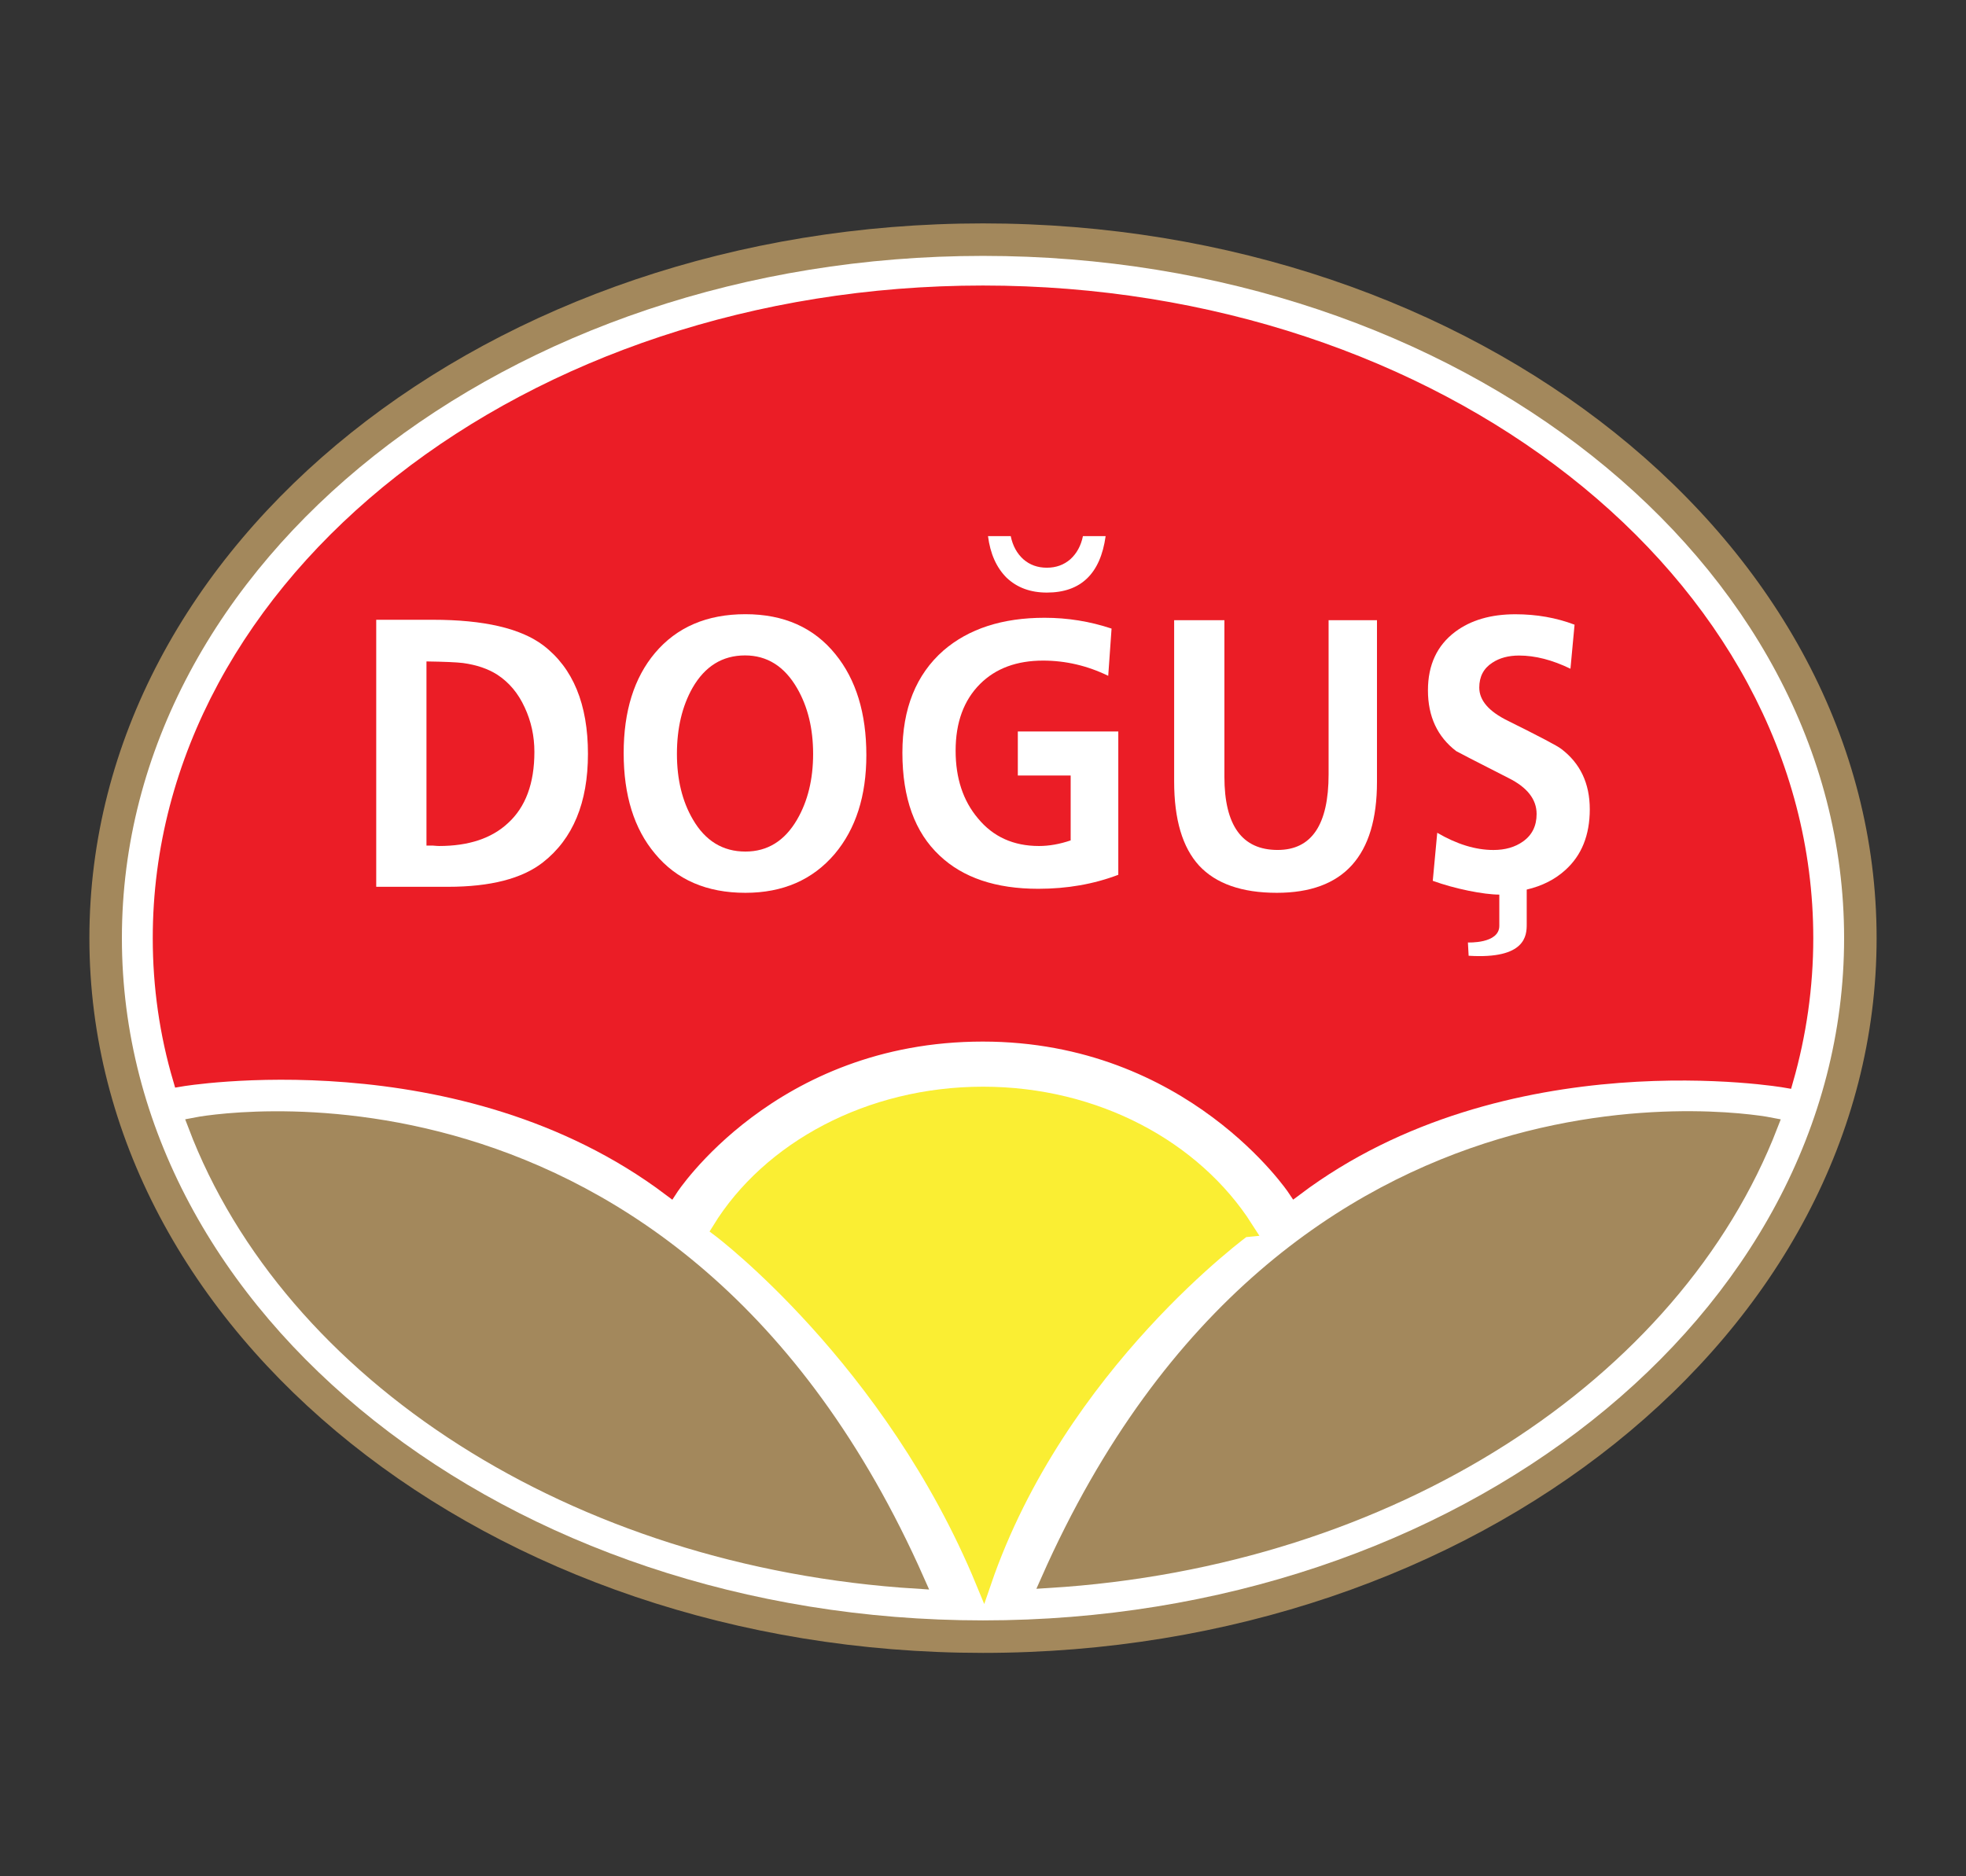
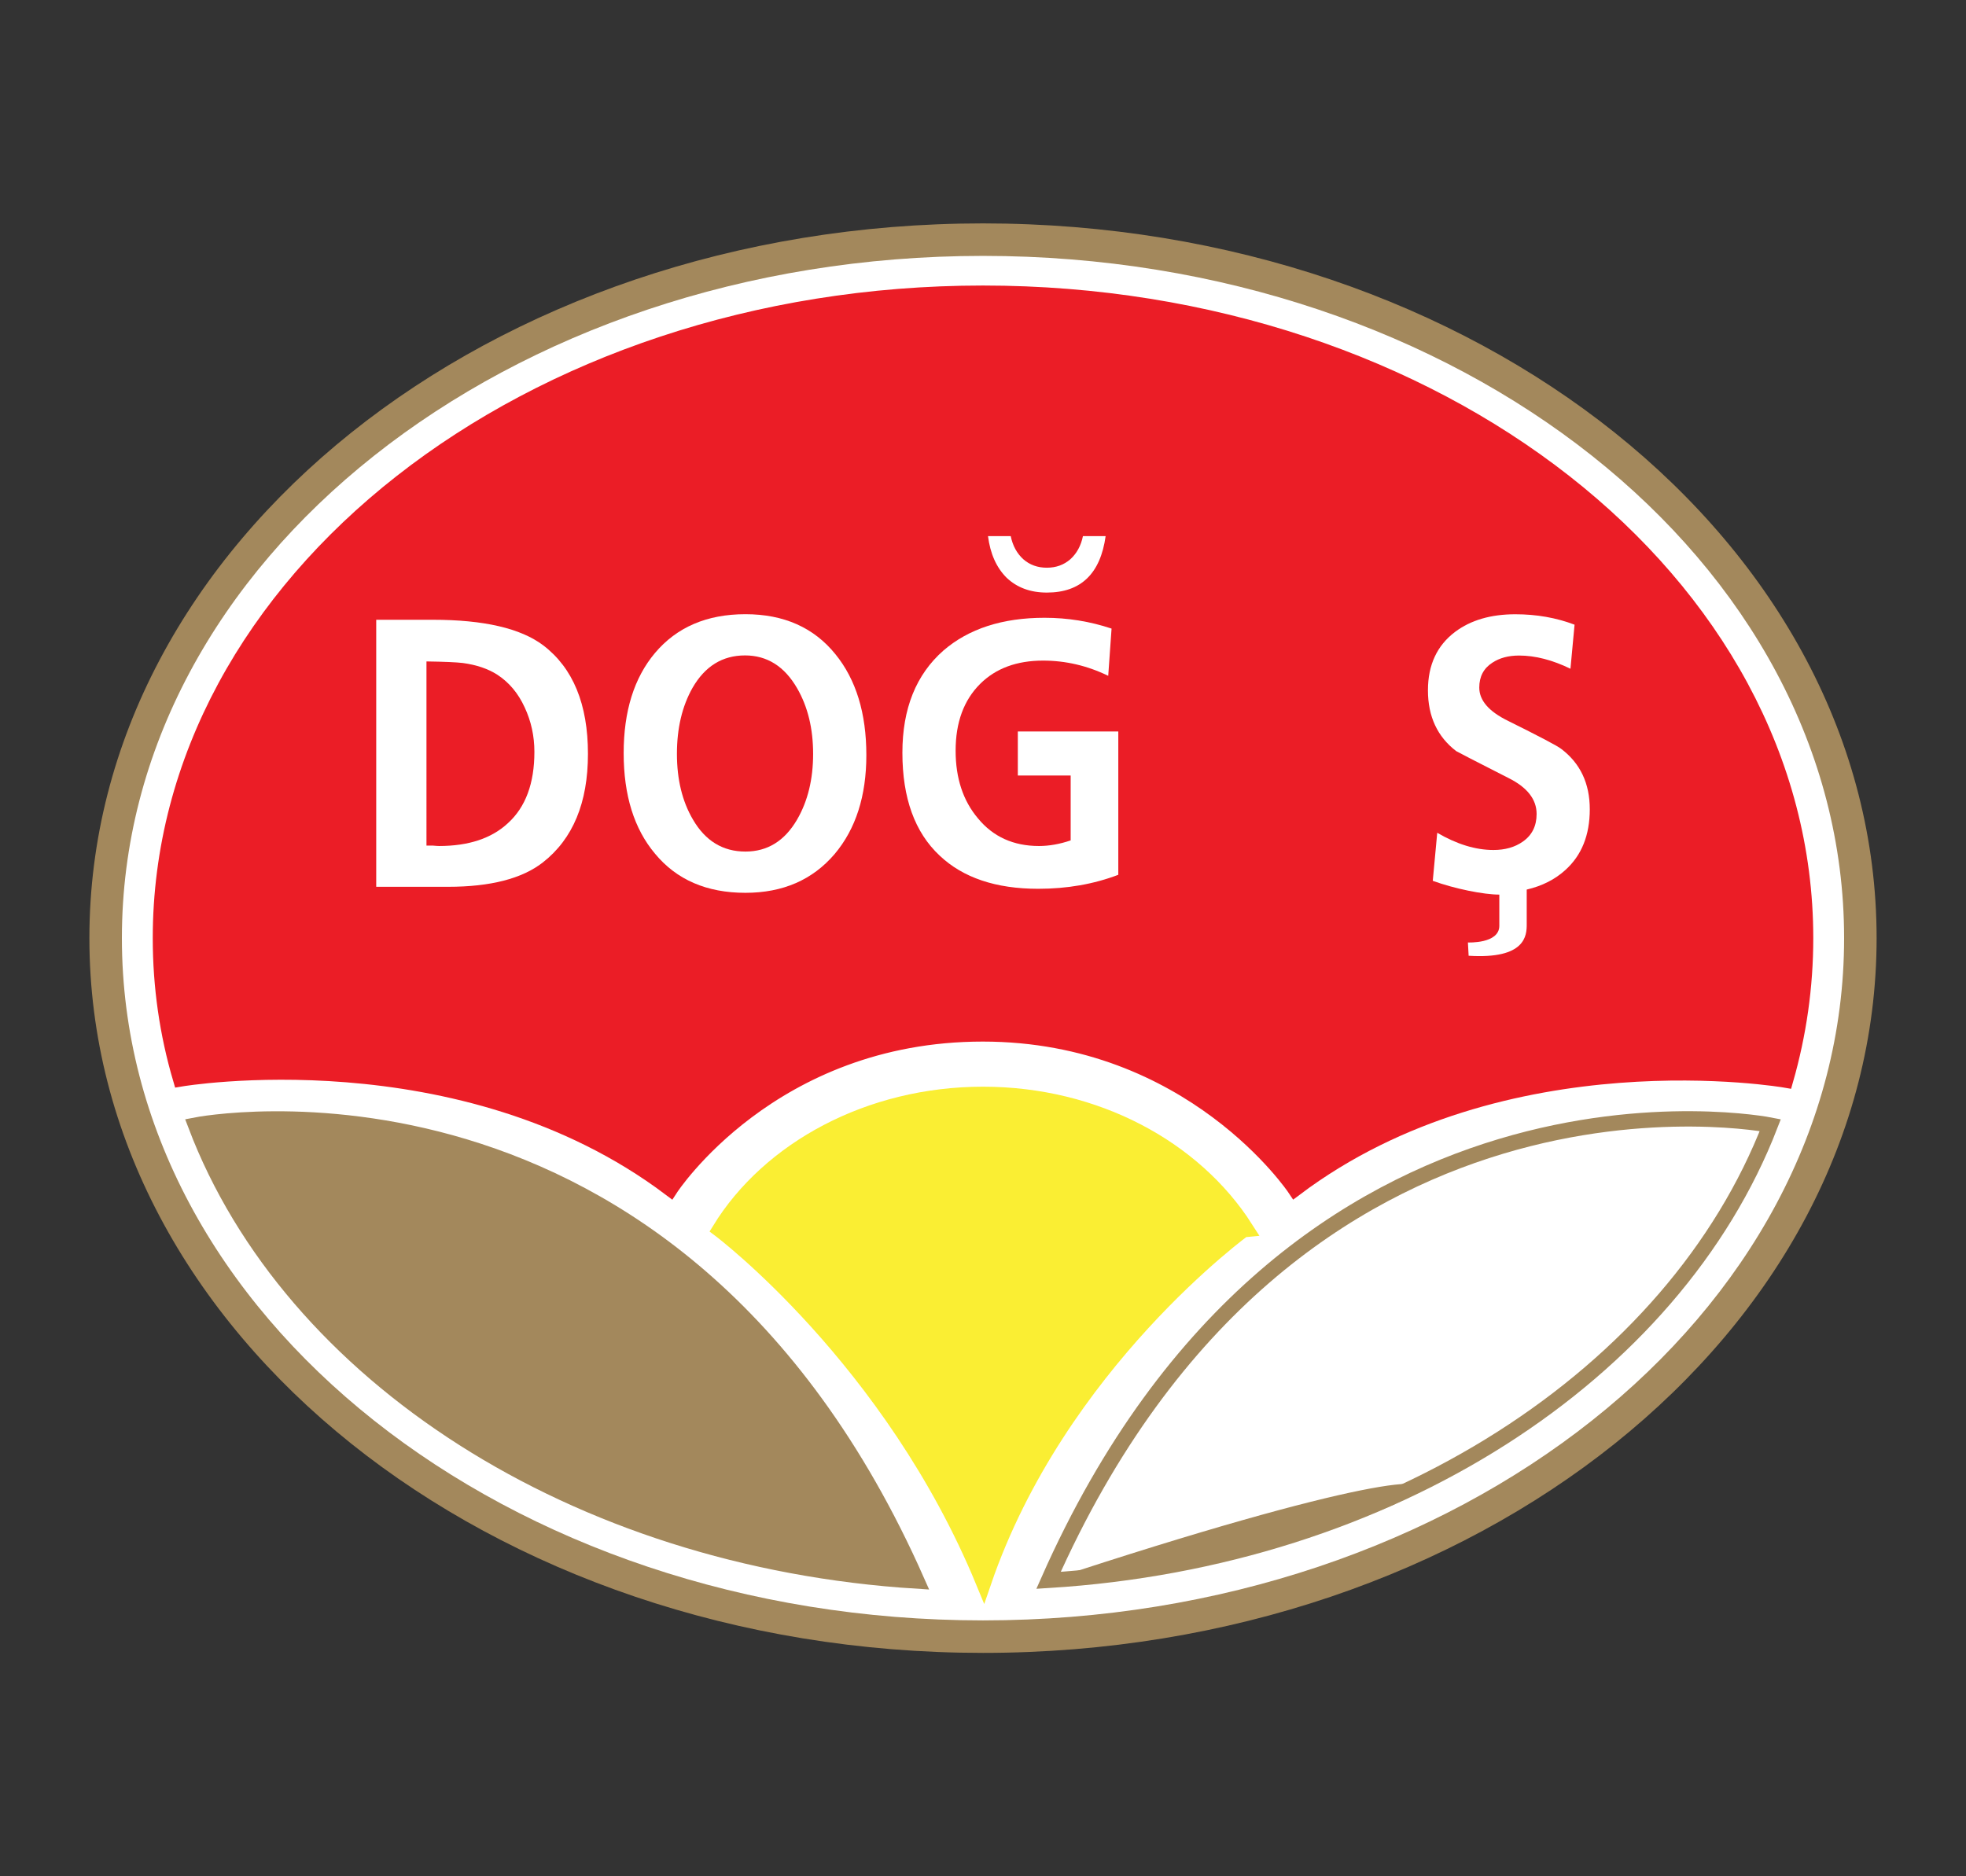
<svg xmlns="http://www.w3.org/2000/svg" version="1.1" id="Layer_1" x="0px" y="0px" width="66px" height="63px" viewBox="0 0 66 63" enable-background="new 0 0 66 63" xml:space="preserve">
  <rect x="0" y="0" width="66" height="63" fill="#333333" stroke="none" />
  <g>
    <path fill="#A3885C" d="M4.092,31.5C4.092,18.848,17.034,8.592,33,8.592c15.967,0,28.908,10.256,28.908,22.908   c0,12.652-12.941,22.908-28.908,22.908C17.034,54.408,4.092,44.152,4.092,31.5z M3.001,31.5C3.001,18.246,16.433,7.501,33,7.501   c16.568,0,29.999,10.745,29.999,23.999c0,13.255-13.431,23.999-29.999,23.999C16.433,55.499,3.001,44.755,3.001,31.5z" />
    <path fill="#FFFFFF" d="M4.092,31.5C4.092,18.848,17.034,8.592,33,8.592c15.967,0,28.908,10.256,28.908,22.908   c0,12.652-12.941,22.908-28.908,22.908C17.034,54.408,4.092,44.152,4.092,31.5z" />
    <path fill="#EB1D26" d="M6.062,36.226c-0.448-1.521-0.676-3.103-0.676-4.726C5.386,19.54,17.749,9.845,33,9.845   c15.252,0,27.615,9.695,27.615,21.655c0,1.637-0.232,3.231-0.671,4.765c0,0-9.445-1.646-16.469,3.645c0,0-3.46-5.195-10.484-5.195   c-7.118,0-10.486,5.195-10.486,5.195C15.482,34.618,6.062,36.226,6.062,36.226" />
    <path fill="none" stroke="#EB1D26" stroke-width="0.516" stroke-miterlimit="3.864" d="M6.062,36.226   c-0.448-1.521-0.676-3.103-0.676-4.726C5.386,19.54,17.749,9.845,33,9.845c15.252,0,27.615,9.695,27.615,21.655   c0,1.637-0.232,3.231-0.671,4.765c0,0-9.445-1.646-16.469,3.645c0,0-3.46-5.195-10.484-5.195c-7.118,0-10.486,5.195-10.486,5.195   C15.482,34.618,6.062,36.226,6.062,36.226z" />
    <path fill="#FAEE33" d="M33.019,53.127c-3.096-7.514-8.856-11.841-8.856-11.841c1.663-2.704,5.021-4.54,8.838-4.54   c3.794,0,7.097,1.814,8.808,4.491C41.808,41.237,35.538,45.769,33.019,53.127" />
    <path fill="none" stroke="#FAEE33" stroke-width="0.516" stroke-miterlimit="3.864" d="M33.019,53.127   c-3.096-7.514-8.856-11.841-8.856-11.841c1.663-2.704,5.021-4.54,8.838-4.54c3.794,0,7.097,1.814,8.808,4.491   C41.808,41.237,35.538,45.769,33.019,53.127z" />
-     <path fill="#A3885C" d="M35.2,53.063c8.178-18.472,24.23-15.285,24.23-15.285C56.197,46.141,46.688,52.354,35.2,53.063" />
+     <path fill="#A3885C" d="M35.2,53.063C56.197,46.141,46.688,52.354,35.2,53.063" />
    <path fill="none" stroke="#A3885C" stroke-width="0.516" stroke-miterlimit="3.864" d="M35.2,53.063   c8.178-18.472,24.23-15.285,24.23-15.285C56.197,46.141,46.688,52.354,35.2,53.063z" />
    <rect x="3" y="7.5" fill="none" width="60" height="48" />
    <path fill="#A3885C" d="M6.566,37.777c0,0,16.04-3.163,24.218,15.31C19.29,52.369,9.742,46.148,6.566,37.777" />
    <path fill="none" stroke="#A3885C" stroke-width="0.516" stroke-miterlimit="3.864" d="M6.566,37.777   c0,0,16.04-3.163,24.218,15.31C19.29,52.369,9.742,46.148,6.566,37.777z" />
    <path fill="#FFFFFF" d="M12.63,29.776v-8.966h1.898c1.716,0,2.953,0.287,3.711,0.86c0.999,0.762,1.499,1.976,1.499,3.643   c0,1.64-0.504,2.854-1.512,3.643c-0.699,0.547-1.762,0.82-3.186,0.82H12.63z M14.316,28.392c0.05,0,0.12,0,0.212,0   c0.101,0.009,0.171,0.014,0.213,0.014c0.991,0,1.762-0.256,2.311-0.767c0.592-0.538,0.888-1.335,0.888-2.393   c0-0.529-0.108-1.026-0.325-1.492c-0.217-0.475-0.524-0.842-0.924-1.102c-0.309-0.197-0.691-0.327-1.15-0.39   c-0.216-0.026-0.624-0.044-1.224-0.053V28.392" />
    <path fill="#FFFFFF" d="M29.084,25.354c0,1.371-0.354,2.478-1.063,3.32c-0.741,0.869-1.74,1.304-2.998,1.304   c-1.3,0-2.312-0.439-3.036-1.317c-0.7-0.833-1.05-1.958-1.05-3.374c0-1.407,0.35-2.527,1.05-3.36   c0.732-0.869,1.745-1.304,3.036-1.304s2.299,0.448,3.023,1.344C28.738,22.818,29.084,23.947,29.084,25.354z M27.297,25.314   c0-0.852-0.179-1.586-0.537-2.205c-0.425-0.735-1.008-1.102-1.749-1.102c-0.758,0-1.345,0.363-1.762,1.088   c-0.35,0.619-0.524,1.358-0.524,2.218s0.179,1.595,0.537,2.204c0.416,0.717,1.004,1.076,1.762,1.076   c0.741,0,1.319-0.358,1.736-1.076C27.118,26.9,27.297,26.165,27.297,25.314" />
    <path fill="#FFFFFF" d="M37.542,24.561v4.812c-0.824,0.314-1.72,0.47-2.687,0.47c-1.424,0-2.527-0.372-3.311-1.115   c-0.833-0.779-1.25-1.931-1.25-3.455c0-1.479,0.459-2.621,1.375-3.428c0.85-0.734,1.982-1.102,3.398-1.102   c0.774,0,1.524,0.121,2.249,0.363l-0.112,1.586c-0.7-0.34-1.429-0.511-2.187-0.511c-0.883,0-1.587,0.26-2.111,0.78   c-0.55,0.547-0.825,1.295-0.825,2.245c0,0.923,0.25,1.681,0.75,2.272c0.508,0.618,1.191,0.928,2.049,0.928   c0.342,0,0.695-0.063,1.063-0.188V26.04h-1.774v-1.479H37.542z M36.355,18.001h0.762c-0.175,1.263-0.833,1.896-1.974,1.896   c-0.55,0-1-0.166-1.35-0.498c-0.342-0.341-0.55-0.807-0.625-1.398h0.763c0.066,0.323,0.208,0.583,0.425,0.779   c0.216,0.188,0.479,0.282,0.787,0.282c0.308,0,0.57-0.094,0.787-0.282C36.147,18.584,36.289,18.324,36.355,18.001" />
-     <path fill="#FFFFFF" d="M44.601,20.824h1.625v5.431c0,2.482-1.121,3.723-3.361,3.723c-1.174,0-2.045-0.305-2.611-0.914   c-0.558-0.609-0.837-1.55-0.837-2.823v-5.417h1.687v5.256c0,1.64,0.596,2.459,1.787,2.459c1.141,0,1.711-0.847,1.711-2.54V20.824" />
    <path fill="#FFFFFF" d="M50.333,30.038c-0.524,0-1.501-0.195-2.234-0.463l0.15-1.613c0.658,0.385,1.287,0.578,1.887,0.578   c0.392,0,0.721-0.094,0.987-0.282c0.308-0.215,0.462-0.524,0.462-0.927c0-0.493-0.316-0.896-0.949-1.21   c-1.125-0.573-1.708-0.874-1.749-0.9c-0.634-0.484-0.95-1.165-0.95-2.043c0-0.851,0.305-1.505,0.912-1.962   c0.525-0.394,1.199-0.591,2.023-0.591c0.709,0,1.37,0.116,1.987,0.35l-0.138,1.479c-0.608-0.295-1.183-0.443-1.724-0.443   c-0.358,0-0.658,0.081-0.9,0.242c-0.291,0.188-0.437,0.466-0.437,0.833c0,0.43,0.32,0.802,0.962,1.116   c1.065,0.529,1.661,0.842,1.786,0.941c0.642,0.484,0.962,1.161,0.962,2.03s-0.274,1.55-0.824,2.043   c-0.346,0.314-0.776,0.532-1.293,0.653c0,0,0,0.805,0,1.169s-0.03,1.174-1.95,1.053l-0.024-0.446c0,0,1.054,0.049,1.054-0.559   C50.333,30.476,50.333,30.038,50.333,30.038" />
  </g>
</svg>